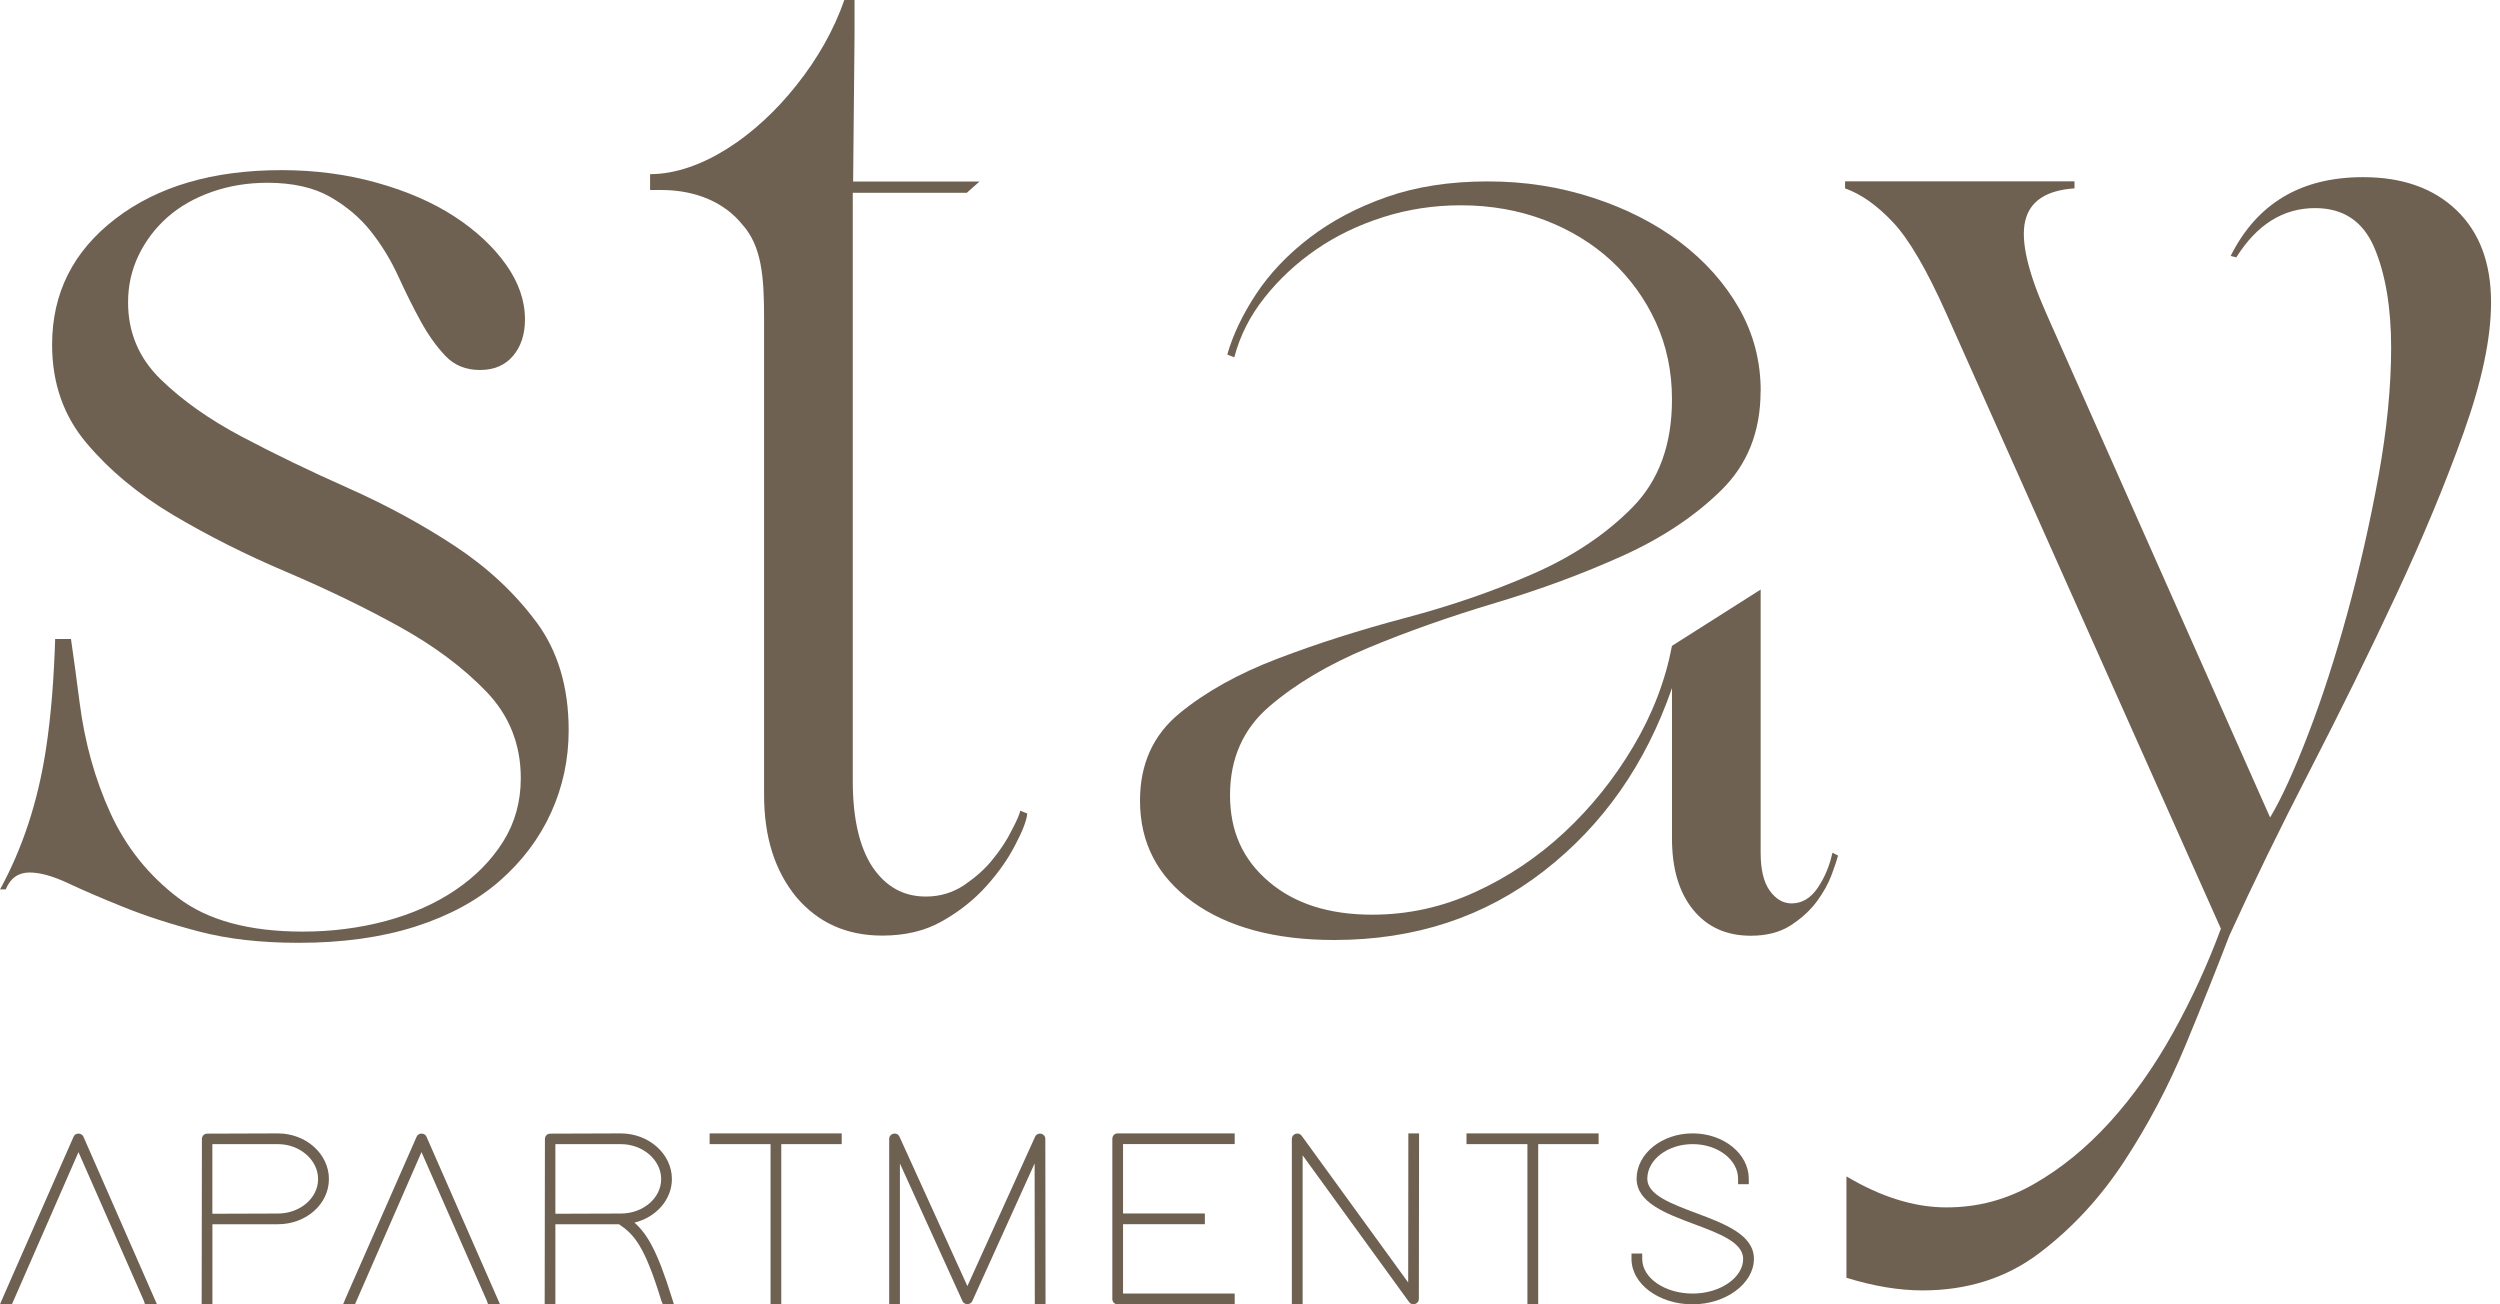
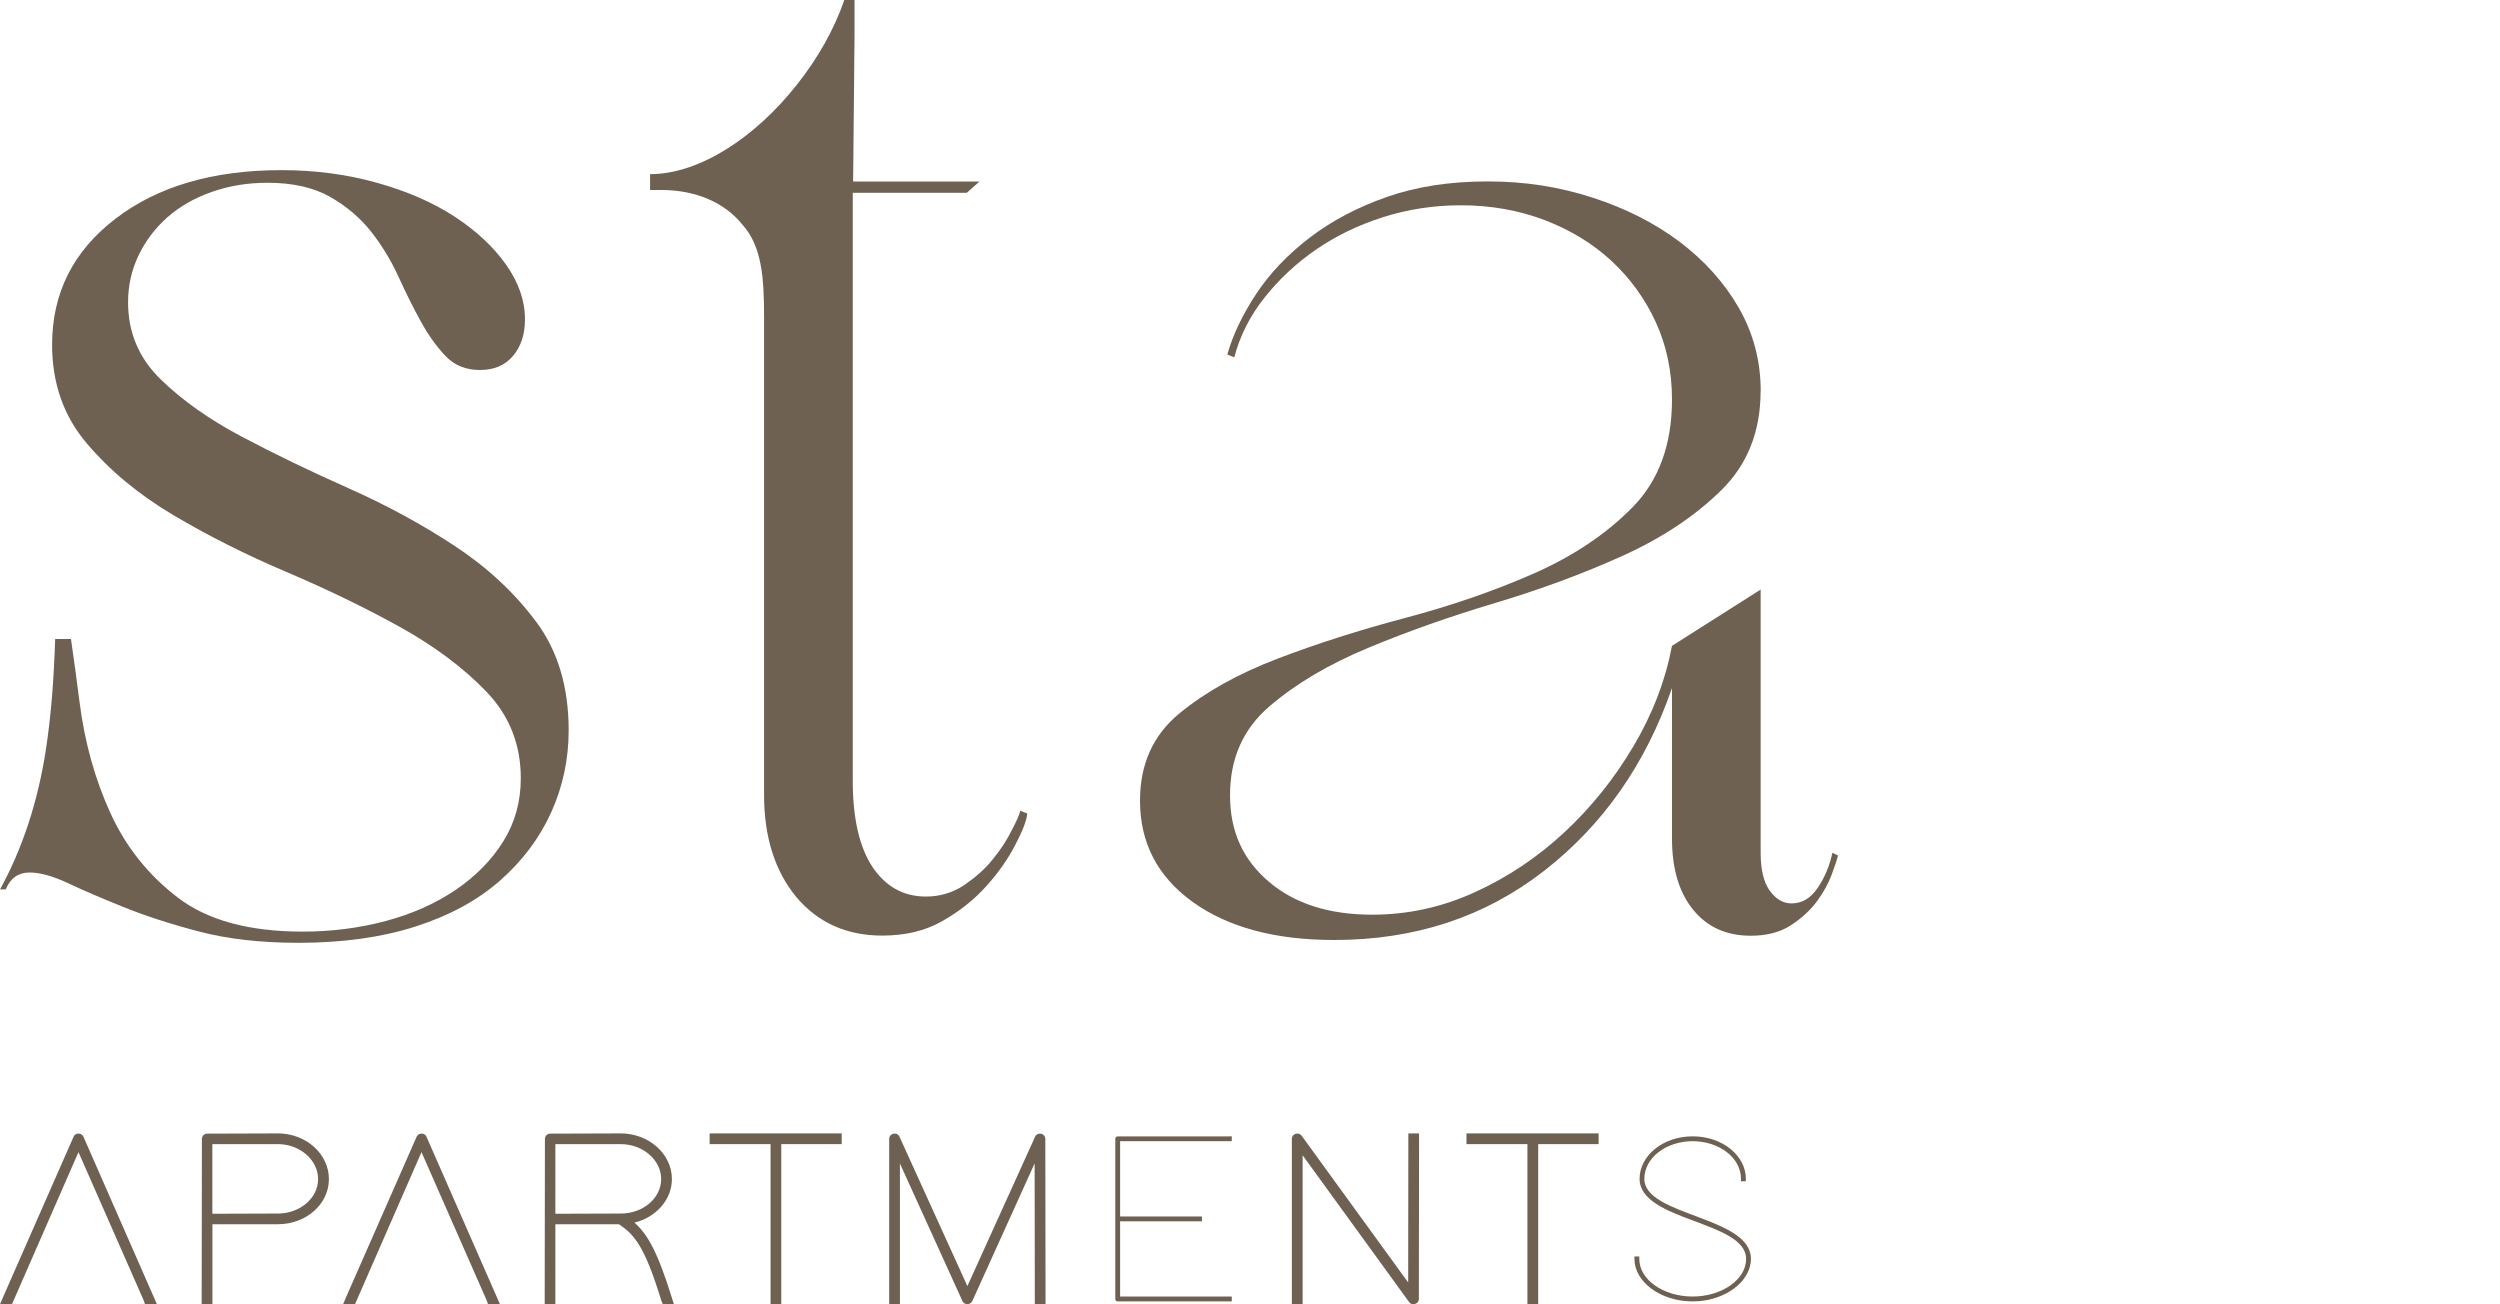
<svg xmlns="http://www.w3.org/2000/svg" width="92" height="48" viewBox="0 0 92 48" fill="none">
  <g clip-path="url(#clip0_153_119)">
    <path d="M19.733 22.885C18.938 21.815 17.938 20.883 16.729 20.087C15.52 19.293 14.217 18.585 12.819 17.964C11.421 17.343 10.117 16.714 8.908 16.075C7.699 15.436 6.699 14.728 5.904 13.951C5.11 13.174 4.713 12.233 4.713 11.127C4.713 10.506 4.843 9.929 5.102 9.392C5.36 8.859 5.714 8.391 6.163 7.994C6.612 7.598 7.156 7.287 7.794 7.062C8.433 6.838 9.115 6.726 9.84 6.726C10.773 6.726 11.54 6.9 12.146 7.243C12.749 7.59 13.251 8.012 13.648 8.514C14.045 9.015 14.381 9.568 14.658 10.17C14.934 10.775 15.21 11.329 15.486 11.83C15.761 12.331 16.064 12.753 16.392 13.098C16.72 13.444 17.143 13.616 17.661 13.616C18.178 13.616 18.586 13.444 18.879 13.098C19.172 12.753 19.319 12.304 19.319 11.752C19.319 11.062 19.085 10.389 18.619 9.732C18.152 9.077 17.522 8.49 16.729 7.971C15.936 7.453 14.986 7.038 13.88 6.728C12.775 6.417 11.601 6.261 10.358 6.261C7.837 6.261 5.8 6.858 4.248 8.05C2.694 9.241 1.917 10.786 1.917 12.685C1.917 14.102 2.34 15.309 3.187 16.309C4.033 17.311 5.094 18.192 6.372 18.952C7.649 19.71 9.039 20.411 10.541 21.048C12.043 21.688 13.433 22.361 14.711 23.069C15.988 23.777 17.049 24.571 17.897 25.451C18.741 26.33 19.165 27.392 19.165 28.636C19.165 29.5 18.95 30.277 18.518 30.967C18.086 31.657 17.498 32.254 16.757 32.755C16.013 33.257 15.159 33.635 14.193 33.894C13.225 34.152 12.207 34.283 11.137 34.283C9.17 34.283 7.642 33.868 6.553 33.038C5.466 32.21 4.638 31.175 4.068 29.931C3.499 28.688 3.117 27.326 2.928 25.84C2.826 25.037 2.72 24.266 2.612 23.514H2.03C1.985 24.912 1.889 26.286 1.686 27.602C1.393 29.501 0.832 31.211 0.003 32.729H0.211C0.383 32.314 0.676 32.108 1.09 32.108C1.47 32.108 1.937 32.237 2.488 32.494C3.041 32.754 3.722 33.049 4.534 33.375C5.344 33.703 6.277 34.006 7.332 34.282C8.383 34.557 9.601 34.696 10.982 34.696C12.605 34.696 14.038 34.496 15.282 34.099C16.525 33.702 17.561 33.141 18.39 32.416C19.217 31.691 19.848 30.854 20.28 29.903C20.711 28.954 20.927 27.944 20.927 26.874C20.927 25.285 20.53 23.956 19.736 22.886L19.733 22.885Z" fill="#6F6152" />
    <path d="M37.804 29.936C37.779 30.207 37.623 30.595 37.364 31.088C37.106 31.593 36.755 32.099 36.302 32.604C35.862 33.096 35.319 33.535 34.671 33.899C34.036 34.262 33.298 34.43 32.469 34.43C31.162 34.43 30.113 33.963 29.309 33.018C28.52 32.06 28.118 30.817 28.118 29.25V11.704C28.118 10.216 28.04 9.063 27.315 8.261C26.681 7.47 25.632 6.992 24.338 6.992H23.923V6.409C25.775 6.409 27.834 5.011 29.322 3.12C30.086 2.162 30.695 1.088 31.071 0H31.447V1.334L31.395 6.681H36.044L35.577 7.096H31.382V28.745C31.382 30.118 31.628 31.179 32.107 31.905C32.598 32.63 33.246 32.993 34.075 32.993C34.594 32.993 35.059 32.85 35.473 32.578C35.888 32.293 36.25 31.983 36.535 31.62C36.833 31.258 37.066 30.895 37.235 30.546C37.416 30.209 37.52 29.963 37.546 29.834L37.804 29.938V29.936Z" fill="#6F6152" />
    <path d="M64.79 14.393C64.79 15.879 64.308 17.094 63.34 18.043C62.374 18.993 61.165 19.797 59.715 20.453C58.265 21.107 56.703 21.687 55.028 22.188C53.354 22.689 51.791 23.239 50.34 23.845C48.892 24.448 47.681 25.164 46.715 25.994C45.748 26.823 45.265 27.911 45.265 29.257C45.265 30.603 45.74 31.632 46.69 32.444C47.64 33.255 48.908 33.66 50.496 33.66C51.809 33.66 53.069 33.385 54.277 32.832C55.486 32.28 56.583 31.547 57.567 30.631C58.552 29.715 59.397 28.664 60.104 27.473C60.812 26.281 61.286 25.047 61.529 23.767L64.792 21.696V31.381C64.792 32.004 64.904 32.469 65.129 32.78C65.353 33.09 65.621 33.245 65.931 33.245C66.312 33.245 66.631 33.056 66.889 32.676C67.148 32.296 67.329 31.864 67.433 31.38L67.641 31.484C67.606 31.621 67.529 31.856 67.408 32.182C67.287 32.512 67.104 32.84 66.864 33.167C66.622 33.497 66.303 33.788 65.906 34.048C65.509 34.307 65.017 34.435 64.43 34.435C63.531 34.435 62.825 34.116 62.306 33.477C61.789 32.84 61.529 31.967 61.529 30.862V25.321C60.562 28.119 58.992 30.362 56.815 32.053C54.64 33.745 52.068 34.592 49.098 34.592C46.923 34.592 45.188 34.124 43.894 33.194C42.598 32.261 41.952 31.018 41.952 29.464C41.952 28.119 42.434 27.049 43.402 26.253C44.368 25.459 45.577 24.786 47.027 24.234C48.477 23.681 50.048 23.18 51.74 22.732C53.431 22.283 55.004 21.739 56.454 21.1C57.904 20.461 59.111 19.649 60.079 18.666C61.045 17.682 61.529 16.361 61.529 14.703C61.529 13.669 61.329 12.719 60.933 11.855C60.536 10.993 59.991 10.241 59.302 9.601C58.61 8.963 57.791 8.462 56.842 8.099C55.891 7.738 54.864 7.555 53.76 7.555C52.759 7.555 51.8 7.702 50.887 7.995C49.971 8.288 49.15 8.687 48.426 9.187C47.702 9.688 47.071 10.274 46.537 10.949C46.001 11.623 45.63 12.356 45.422 13.15L45.164 13.046C45.372 12.32 45.725 11.579 46.226 10.818C46.727 10.06 47.383 9.369 48.195 8.747C49.005 8.126 49.955 7.626 51.043 7.245C52.132 6.865 53.366 6.676 54.747 6.676C56.127 6.676 57.379 6.876 58.606 7.272C59.831 7.669 60.901 8.214 61.817 8.903C62.731 9.595 63.458 10.405 63.992 11.336C64.526 12.27 64.794 13.289 64.794 14.393H64.79Z" fill="#6F6152" />
-     <path d="M67.949 43.291C69.226 44.051 70.453 44.432 71.626 44.432C72.799 44.432 73.836 44.147 74.838 43.578C75.839 43.009 76.772 42.248 77.636 41.299C78.498 40.349 79.275 39.253 79.967 38.008C80.657 36.766 81.243 35.488 81.729 34.176L71.627 11.543C70.903 9.921 70.247 8.799 69.66 8.177C69.073 7.554 68.486 7.14 67.898 6.932V6.673H76.342V6.932C75.306 7.002 74.701 7.4 74.529 8.125C74.356 8.85 74.616 9.989 75.306 11.542L83.54 30.083C83.954 29.393 84.421 28.373 84.938 27.027C85.457 25.681 85.939 24.189 86.388 22.548C86.837 20.909 87.216 19.232 87.528 17.525C87.838 15.816 87.994 14.235 87.994 12.785C87.994 11.335 87.786 10.076 87.372 9.108C86.959 8.142 86.232 7.658 85.197 7.658C84.022 7.658 83.056 8.262 82.296 9.471L82.088 9.419C83.056 7.485 84.678 6.519 86.959 6.519C88.409 6.519 89.556 6.925 90.401 7.737C91.246 8.548 91.671 9.679 91.671 11.129C91.671 12.441 91.335 14.039 90.661 15.921C89.988 17.803 89.159 19.797 88.175 21.903C87.192 24.01 86.139 26.15 85.017 28.326C83.894 30.502 82.901 32.538 82.038 34.436C81.589 35.609 81.054 36.949 80.433 38.451C79.811 39.951 79.061 41.376 78.18 42.724C77.3 44.07 76.254 45.201 75.046 46.115C73.837 47.03 72.405 47.487 70.747 47.487C69.883 47.487 68.951 47.332 67.949 47.022V43.291Z" fill="#6F6152" />
    <path d="M0.377 47.837L0.36 47.89H0.163L0.216 47.766L2.807 41.87C2.833 41.808 2.94 41.808 2.968 41.87L5.559 47.766L5.612 47.89H5.415L5.398 47.837L2.888 42.129L0.377 47.837Z" fill="#6F6152" />
    <path d="M5.775 48H5.336L5.295 47.871L2.888 42.398L0.438 48H0L0.117 47.724L2.71 41.826C2.738 41.758 2.807 41.717 2.887 41.716H2.888C2.967 41.716 3.037 41.76 3.068 41.825L5.776 47.998L5.775 48Z" fill="#6F6152" />
    <path d="M7.534 44.935H7.529L7.534 44.849L7.54 41.914C7.54 41.861 7.574 41.825 7.628 41.825L10.226 41.816C11.201 41.816 11.995 42.522 11.995 43.389C11.995 44.255 11.201 44.943 10.226 44.943H7.708V47.889H7.528V47.8L7.533 44.933L7.534 44.935ZM7.708 44.773L10.226 44.764C11.093 44.764 11.815 44.156 11.815 43.389C11.815 42.621 11.093 41.993 10.226 41.993H7.708V44.772V44.773Z" fill="#6F6152" />
    <path d="M7.815 48H7.421L7.43 41.916C7.43 41.804 7.514 41.718 7.627 41.718L10.226 41.709C11.262 41.709 12.104 42.464 12.104 43.39C12.104 44.316 11.262 45.052 10.226 45.052H7.817V47.999L7.815 48ZM7.815 42.104V44.666L10.225 44.658C11.042 44.658 11.706 44.089 11.706 43.39C11.706 42.692 11.041 42.104 10.225 42.104H7.815Z" fill="#6F6152" />
    <path d="M13.001 47.837L12.984 47.89H12.787L12.84 47.766L15.431 41.87C15.459 41.808 15.566 41.808 15.592 41.87L18.183 47.766L18.236 47.89H18.039L18.022 47.837L15.511 42.129L13.001 47.837Z" fill="#6F6152" />
    <path d="M18.399 48H17.962L17.918 47.873L15.511 42.398L13.062 48H12.624L12.741 47.724L15.334 41.826C15.364 41.758 15.435 41.716 15.514 41.716H15.515C15.595 41.717 15.664 41.76 15.693 41.828L18.4 47.998L18.399 48Z" fill="#6F6152" />
    <path d="M23.097 44.928C23.63 45.331 24.021 45.858 24.616 47.775L24.654 47.891H24.465L24.438 47.828C23.813 45.776 23.422 45.357 22.812 44.944H20.329V47.891H20.149V47.801L20.154 44.935H20.149L20.154 44.849L20.16 41.914C20.16 41.861 20.194 41.825 20.249 41.825L22.84 41.816C23.821 41.816 24.616 42.522 24.616 43.389C24.616 44.171 23.954 44.821 23.097 44.927V44.928ZM22.547 44.765H22.849C23.715 44.765 24.439 44.158 24.439 43.39C24.439 42.622 23.715 41.995 22.841 41.995H20.33V44.773L22.547 44.764V44.765Z" fill="#6F6152" />
    <path d="M24.802 48H24.395L24.339 47.872C23.718 45.832 23.332 45.429 22.781 45.053H20.438V48H20.044L20.053 41.916C20.053 41.804 20.138 41.718 20.252 41.718L22.841 41.709C23.879 41.709 24.726 42.464 24.726 43.39C24.726 44.142 24.149 44.797 23.348 44.992C23.822 45.413 24.195 46.049 24.72 47.743L24.802 48ZM20.438 42.104V44.666L22.848 44.658C23.666 44.658 24.331 44.089 24.331 43.39C24.331 42.692 23.663 42.104 22.841 42.104H20.438Z" fill="#6F6152" />
-     <path d="M28.643 41.817H30.867V41.996H28.643V47.892H28.464V41.996H26.222V41.817H28.643Z" fill="#6F6152" />
+     <path d="M28.643 41.817V41.996H28.643V47.892H28.464V41.996H26.222V41.817H28.643Z" fill="#6F6152" />
    <path d="M28.751 48H28.356V42.104H26.114V41.709H30.975V42.104H28.751V48Z" fill="#6F6152" />
    <path d="M33.008 47.801V47.891H32.829V41.906C32.829 41.817 32.964 41.79 32.998 41.87L35.597 47.587L38.188 41.87C38.224 41.79 38.358 41.817 38.358 41.906L38.367 47.801V47.891H38.188V47.801L38.179 42.316L35.679 47.837C35.651 47.9 35.544 47.9 35.517 47.837L33.008 42.316V47.801Z" fill="#6F6152" />
    <path d="M38.475 48H38.081L38.074 42.814L35.779 47.884C35.748 47.95 35.677 47.993 35.599 47.993H35.597C35.517 47.992 35.448 47.949 35.419 47.881L33.117 42.817V48.001H32.722V41.909C32.722 41.817 32.788 41.74 32.88 41.721C32.978 41.701 33.064 41.746 33.1 41.829L35.6 47.328L38.093 41.828C38.13 41.745 38.227 41.701 38.311 41.721C38.404 41.741 38.468 41.818 38.468 41.909L38.476 48.001L38.475 48Z" fill="#6F6152" />
    <path d="M45.24 41.817H45.329V41.996H41.22V44.766H44.231V44.945H41.22V47.712H45.329V47.892H41.132C41.078 47.892 41.043 47.858 41.043 47.803V41.908C41.043 41.855 41.078 41.819 41.132 41.819H45.24V41.817Z" fill="#6F6152" />
-     <path d="M45.437 48H41.132C41.018 48 40.934 47.917 40.934 47.801V41.907C40.934 41.795 41.019 41.708 41.132 41.708H45.437V42.102H41.328V44.656H44.339V45.051H41.328V47.602H45.437V47.997V48Z" fill="#6F6152" />
    <path d="M47.828 47.801V47.89H47.648V41.906C47.648 41.825 47.766 41.79 47.809 41.853L51.926 47.525L51.934 41.906V41.817H52.114V41.906L52.105 47.801C52.105 47.882 51.989 47.918 51.944 47.856L47.827 42.182V47.801H47.828Z" fill="#6F6152" />
    <path d="M47.936 48H47.54V41.908C47.54 41.825 47.596 41.75 47.679 41.724C47.763 41.697 47.849 41.725 47.899 41.792L51.821 47.195L51.827 41.71H52.222L52.214 47.803C52.214 47.886 52.16 47.959 52.076 47.986C51.994 48.014 51.905 47.986 51.858 47.92L47.937 42.515V48H47.936Z" fill="#6F6152" />
    <path d="M56.496 41.817H58.721V41.996H56.496V47.892H56.316V41.996H54.075V41.817H56.496Z" fill="#6F6152" />
    <path d="M56.606 48H56.209V42.104H53.967V41.709H58.829V42.104H56.606V48Z" fill="#6F6152" />
    <path d="M64.247 43.381V43.47H64.068V43.381C64.068 42.604 63.263 41.996 62.29 41.996C61.317 41.996 60.512 42.604 60.512 43.381C60.512 44.756 64.441 44.756 64.434 46.329C64.434 47.159 63.478 47.892 62.29 47.892C61.103 47.892 60.147 47.169 60.147 46.329V46.239H60.326V46.329C60.326 47.098 61.22 47.712 62.291 47.712C63.363 47.712 64.257 47.087 64.257 46.329C64.257 44.927 60.344 44.945 60.336 43.381C60.336 42.533 61.193 41.817 62.291 41.817C63.39 41.817 64.248 42.532 64.248 43.381H64.247Z" fill="#6F6152" />
-     <path d="M62.29 48C61.049 48 60.039 47.251 60.039 46.329V46.13H60.434V46.329C60.434 47.031 61.265 47.603 62.29 47.603C63.315 47.603 64.148 47.007 64.148 46.329C64.148 45.721 63.27 45.393 62.339 45.045C61.304 44.659 60.231 44.258 60.227 43.379C60.227 42.457 61.153 41.708 62.29 41.708C63.427 41.708 64.355 42.457 64.355 43.379V43.578H63.961V43.379C63.961 42.676 63.212 42.104 62.29 42.104C61.368 42.104 60.621 42.676 60.621 43.379C60.621 43.968 61.492 44.294 62.414 44.64C63.463 45.033 64.548 45.44 64.544 46.327C64.544 47.232 63.512 47.999 62.291 47.999L62.29 48Z" fill="#6F6152" />
  </g>
  <defs>
    <clipPath id="clip0_153_119">
      <rect width="91.671" height="48" fill="white" />
    </clipPath>
  </defs>
</svg>